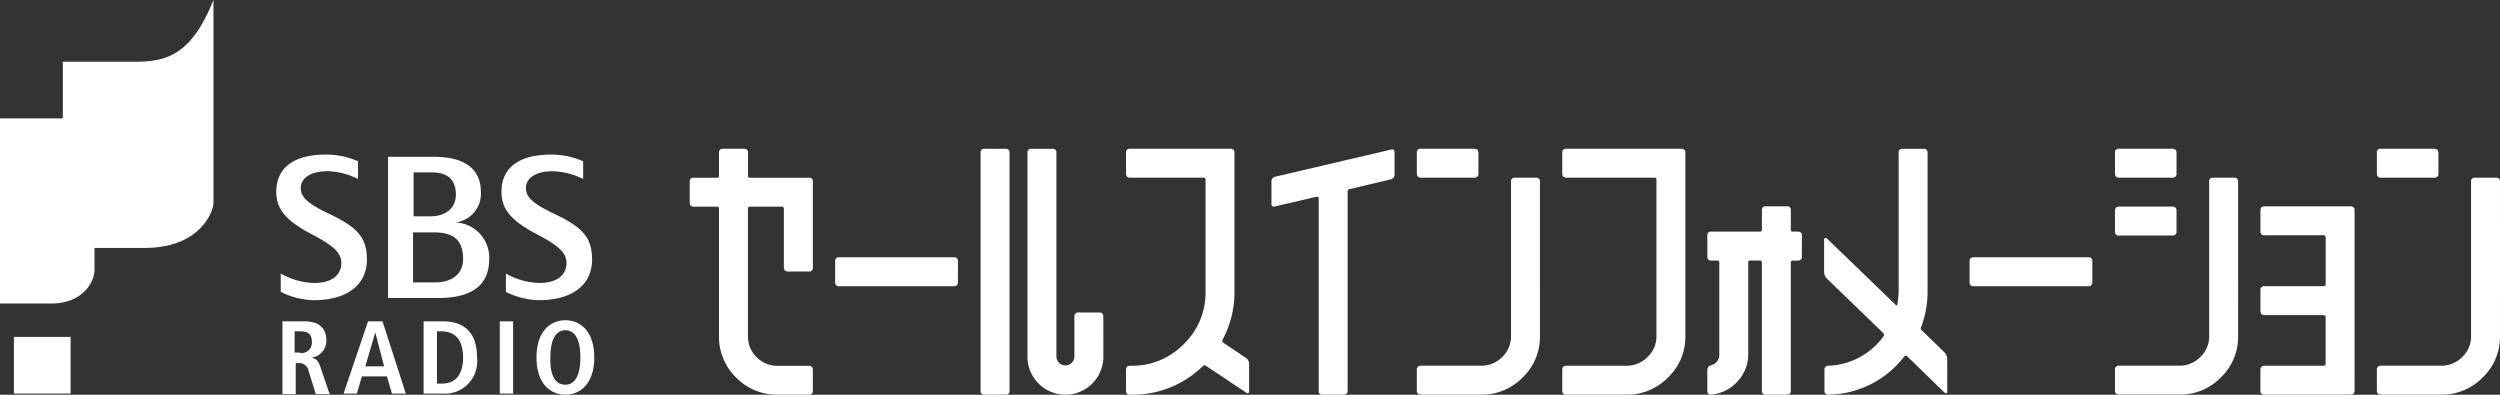
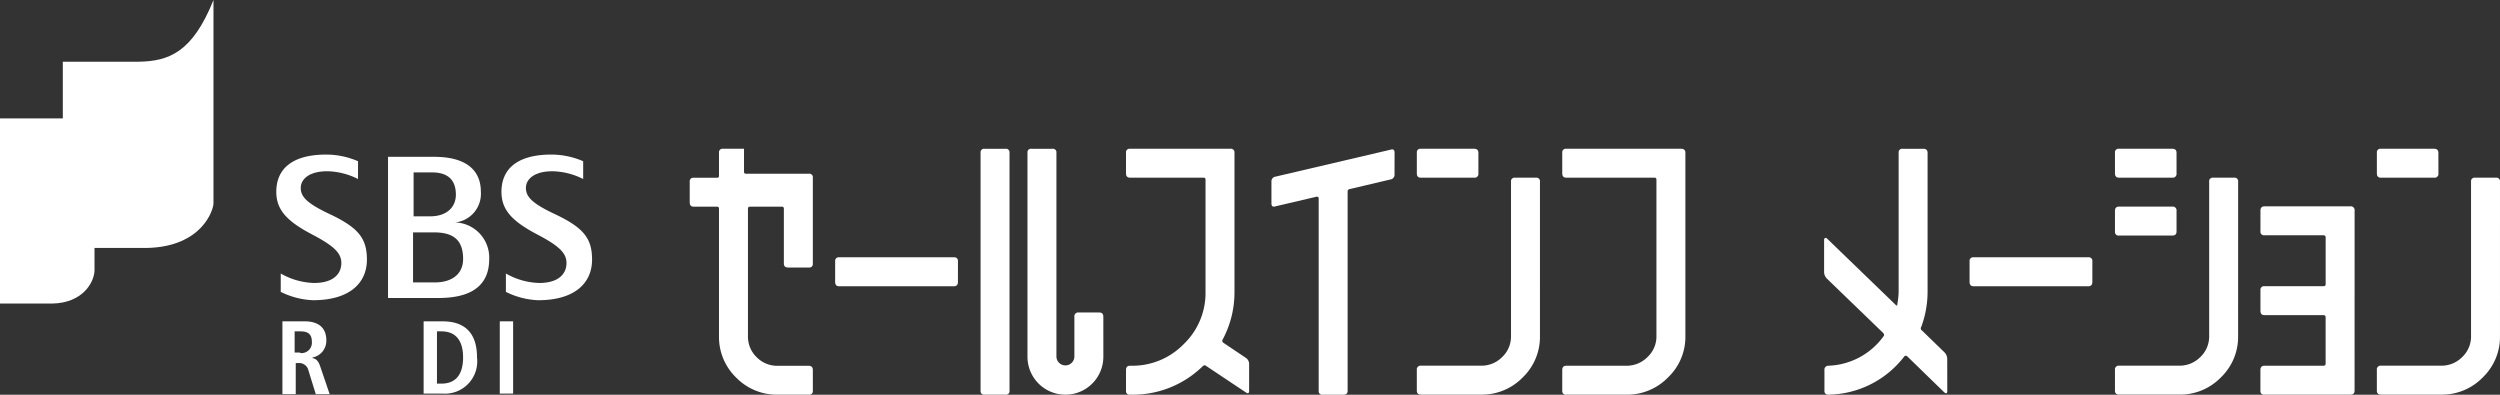
<svg xmlns="http://www.w3.org/2000/svg" width="198.019" height="31.264" viewBox="0 0 198.019 31.264">
  <rect x="0" y="0" width="198.019" height="31.264" fill="#333333" stroke="none" />
  <g id="グループ_504" data-name="グループ 504" transform="translate(-23.959 -11.404)">
    <g id="logo_sbsradio_c" transform="translate(23.959 11.404)">
      <g id="グループ化_4" data-name="グループ化 4" transform="translate(21.884 12.243)">
        <g id="グループ化_1" data-name="グループ化 1" transform="translate(0.441 13.121)">
          <path id="パス_1" data-name="パス 1" d="M50.7,57.8h1.805c1.013,0,1.717.44,1.717,1.5a1.344,1.344,0,0,1-1.1,1.365v.045c.22.045.44.132.616.66l.749,2.2h-1.1l-.573-1.85a.754.754,0,0,0-.793-.615H51.8V63.57H50.745V57.8Zm1.453,2.51a.823.823,0,0,0,.925-.88c0-.66-.352-.836-.925-.836h-.44v1.675h.44Z" transform="translate(-50.7 -57.712)" fill="#fff" />
-           <path id="パス_2" data-name="パス 2" d="M65.234,62.159H63.253l-.4,1.365H61.8L63.738,57.8h1.145l1.851,5.724h-1.1Zm-.221-.793-.7-2.686h0l-.792,2.686Z" transform="translate(-56.912 -57.712)" fill="#fff" />
          <path id="パス_3" data-name="パス 3" d="M76.2,57.8h1.5c1.805,0,2.73.969,2.73,2.862a2.56,2.56,0,0,1-2.73,2.862H76.2Zm1.057,4.934h.352c1.189,0,1.717-.793,1.717-2.07s-.528-2.07-1.717-2.07h-.352Z" transform="translate(-64.971 -57.712)" fill="#fff" />
          <path id="パス_4" data-name="パス 4" d="M89.9,57.8h1.057v5.724H89.9Z" transform="translate(-72.639 -57.712)" fill="#fff" />
-           <path id="パス_5" data-name="パス 5" d="M98.79,57.6c1.189,0,2.29.881,2.29,2.95s-1.1,2.95-2.29,2.95-2.29-.88-2.29-2.95C96.5,58.525,97.557,57.6,98.79,57.6Zm0,5.108c.66,0,1.189-.573,1.189-2.158s-.528-2.158-1.189-2.158S97.6,58.965,97.6,60.55C97.557,62.136,98.084,62.708,98.79,62.708Z" transform="translate(-76.332 -57.6)" fill="#fff" />
        </g>
        <g id="グループ化_3" data-name="グループ化 3" transform="translate(0 0)">
          <g id="グループ化_2" data-name="グループ化 2">
            <path id="パス_6" data-name="パス 6" d="M75.128,33.4a2.281,2.281,0,0,0,2.025-2.422c0-1.805-1.277-2.774-3.7-2.774H69.8V39.385h4.007c2.686,0,4.007-1.057,4.007-3.082A2.79,2.79,0,0,0,75.128,33.4Zm-3.347-3.963h1.5c1.365,0,1.893.7,1.893,1.762,0,1.013-.749,1.717-2.025,1.717H71.825V29.433ZM73.5,38.152H71.782V34.189h1.675c1.675,0,2.29.749,2.29,2.114C75.745,37.447,74.908,38.152,73.5,38.152Z" transform="translate(-60.949 -28.025)" fill="#fff" />
            <path id="パス_7" data-name="パス 7" d="M50.052,37.225a5.609,5.609,0,0,0,2.642.749c1.5,0,2.158-.7,2.158-1.584,0-.793-.616-1.365-2.29-2.246-2.114-1.1-2.862-2.025-2.862-3.391,0-1.762,1.189-2.95,3.963-2.95a6.373,6.373,0,0,1,2.51.527v1.409a5.639,5.639,0,0,0-2.422-.616c-1.5,0-2.114.66-2.114,1.321,0,.7.484,1.233,2.378,2.114,2.2,1.057,2.862,1.893,2.862,3.567,0,1.849-1.365,3.214-4.271,3.214a6.27,6.27,0,0,1-2.554-.66Z" transform="translate(-49.699 -27.803)" fill="#fff" />
            <path id="パス_8" data-name="パス 8" d="M90.552,37.225a5.609,5.609,0,0,0,2.642.749c1.5,0,2.158-.7,2.158-1.584,0-.793-.616-1.365-2.29-2.246-2.114-1.1-2.862-2.025-2.862-3.391,0-1.762,1.189-2.95,3.963-2.95a6.373,6.373,0,0,1,2.51.528V29.74a5.639,5.639,0,0,0-2.422-.616c-1.5,0-2.114.66-2.114,1.321,0,.7.484,1.233,2.378,2.114,2.2,1.057,2.862,1.893,2.862,3.567,0,1.849-1.365,3.214-4.271,3.214a6.27,6.27,0,0,1-2.554-.66Z" transform="translate(-72.365 -27.803)" fill="#fff" />
          </g>
        </g>
      </g>
      <g id="グループ化_5" data-name="グループ化 5">
        <path id="パス_9" data-name="パス 9" d="M11.009,4.888H4.976V9.38H0V24.044H4.139c2.378-.045,3.3-1.629,3.347-2.6V19.639h4.139c4.4-.088,5.284-3.038,5.284-3.523V0C15.236,4.183,13.342,4.843,11.009,4.888Z" fill="#fff" />
-         <rect id="長方形_3" data-name="長方形 3" width="4.491" height="4.491" transform="translate(1.101 26.684)" fill="#fff" />
      </g>
    </g>
    <g id="グループ_213" data-name="グループ 213" transform="translate(-835.41 238.37)">
-       <path id="パス_4-2" data-name="パス 4" d="M9.753,117.916a.279.279,0,0,1-.316.316H6.985a4.5,4.5,0,0,1-3.308-1.357,4.469,4.469,0,0,1-1.358-3.282V103.5a.14.14,0,0,0-.158-.158H.316Q0,103.339,0,103v-1.634a.279.279,0,0,1,.316-.316H2.161a.14.14,0,0,0,.158-.158V99.07a.28.28,0,0,1,.316-.317H4.3a.28.28,0,0,1,.316.317v1.818a.14.14,0,0,0,.158.158H9.436a.279.279,0,0,1,.316.316v6.8a.279.279,0,0,1-.316.316H7.8q-.343,0-.343-.316V103.5a.14.14,0,0,0-.158-.158H4.771a.14.14,0,0,0-.158.158v10.1a2.26,2.26,0,0,0,.685,1.66,2.291,2.291,0,0,0,1.687.685H9.436c.211,0,.316.115.316.343Z" transform="translate(914 -313.936)" fill="#fff" />
+       <path id="パス_4-2" data-name="パス 4" d="M9.753,117.916a.279.279,0,0,1-.316.316H6.985a4.5,4.5,0,0,1-3.308-1.357,4.469,4.469,0,0,1-1.358-3.282V103.5a.14.14,0,0,0-.158-.158H.316Q0,103.339,0,103v-1.634a.279.279,0,0,1,.316-.316H2.161a.14.14,0,0,0,.158-.158V99.07a.28.28,0,0,1,.316-.317H4.3v1.818a.14.14,0,0,0,.158.158H9.436a.279.279,0,0,1,.316.316v6.8a.279.279,0,0,1-.316.316H7.8q-.343,0-.343-.316V103.5a.14.14,0,0,0-.158-.158H4.771a.14.14,0,0,0-.158.158v10.1a2.26,2.26,0,0,0,.685,1.66,2.291,2.291,0,0,0,1.687.685H9.436c.211,0,.316.115.316.343Z" transform="translate(914 -313.936)" fill="#fff" />
      <path id="パス_5-2" data-name="パス 5" d="M53.415,133.3q0,.343-.316.343H44.005q-.316,0-.316-.343v-1.634a.28.28,0,0,1,.316-.316H53.1a.28.28,0,0,1,.316.316Z" transform="translate(881.83 -337.936)" fill="#fff" />
      <path id="パス_6-2" data-name="パス 6" d="M89.671,117.916a.279.279,0,0,1-.316.316h-1.66a.279.279,0,0,1-.316-.316V99.07a.28.28,0,0,1,.316-.316h1.66a.28.28,0,0,1,.316.316Zm7.433-2.689a3,3,0,0,1-6.01,0V99.07a.279.279,0,0,1,.316-.316h1.661a.28.28,0,0,1,.316.316v16.157a.712.712,0,0,0,1.423,0v-3.163a.3.3,0,0,1,.343-.342h1.634q.316,0,.316.342Z" transform="translate(849.659 -313.936)" fill="#fff" />
      <path id="パス_7-2" data-name="パス 7" d="M140.82,117.916q0,.316-.264.132l-3.163-2.109a.177.177,0,0,0-.237.027,7.917,7.917,0,0,1-5.667,2.267h-.105a.279.279,0,0,1-.316-.316v-1.634c0-.228.105-.343.316-.343h.105a5.681,5.681,0,0,0,4.151-1.713,5.617,5.617,0,0,0,1.727-4.138V101.2a.14.14,0,0,0-.158-.158h-5.825q-.316,0-.316-.343V99.07a.28.28,0,0,1,.316-.317h7.96a.28.28,0,0,1,.316.317v11.018a7.9,7.9,0,0,1-.949,3.8.181.181,0,0,0,.079.238l1.766,1.186a.581.581,0,0,1,.264.5Z" transform="translate(817.489 -313.936)" fill="#fff" />
      <path id="パス_8-2" data-name="パス 8" d="M184.509,100.935a.374.374,0,0,1-.316.4l-3.242.764a.185.185,0,0,0-.158.211v15.763q0,.316-.342.316h-1.634a.279.279,0,0,1-.316-.316V102.832q0-.132-.158-.132l-3.268.765q-.316.105-.316-.238v-1.713a.374.374,0,0,1,.316-.4l9.12-2.135q.316-.105.316.237Z" transform="translate(785.318 -314.088)" fill="#fff" />
      <path id="パス_9-2" data-name="パス 9" d="M223.321,100.7a.3.3,0,0,1-.342.343h-4.218q-.316,0-.316-.343V99.069a.28.28,0,0,1,.316-.316h4.218q.342,0,.342.316Zm4.876,12.889a4.45,4.45,0,0,1-1.371,3.282,4.513,4.513,0,0,1-3.295,1.358h-4.744q-.343,0-.343-.316v-1.634a.3.3,0,0,1,.343-.343h4.744a2.306,2.306,0,0,0,1.674-.685,2.241,2.241,0,0,0,.7-1.661v-12.23a.279.279,0,0,1,.316-.316h1.661a.28.28,0,0,1,.316.316Z" transform="translate(753.148 -313.936)" fill="#fff" />
      <path id="パス_10" data-name="パス 10" d="M271.887,113.593a4.428,4.428,0,0,1-1.384,3.282,4.526,4.526,0,0,1-3.282,1.358H262.45a.28.28,0,0,1-.316-.316v-1.634c0-.228.105-.343.316-.343h4.771a2.319,2.319,0,0,0,1.661-.685,2.22,2.22,0,0,0,.712-1.661V101.2a.14.14,0,0,0-.158-.158H262.45q-.316,0-.316-.343V99.069a.28.28,0,0,1,.316-.316h9.094c.228,0,.343.105.343.316Z" transform="translate(720.977 -313.936)" fill="#fff" />
-       <path id="パス_11" data-name="パス 11" d="M313.209,120.029a.28.28,0,0,1-.316.316h-.4a.14.14,0,0,0-.158.158v10.148a.279.279,0,0,1-.316.316h-1.66a.279.279,0,0,1-.316-.316V120.5a.14.14,0,0,0-.158-.158h-.764a.14.14,0,0,0-.158.158v7.248a3.1,3.1,0,0,1-.843,2.161,3.191,3.191,0,0,1-2.082,1.054q-.316.026-.316-.316v-1.608a.393.393,0,0,1,.29-.4.863.863,0,0,0,.659-.9V120.5a.14.14,0,0,0-.158-.158h-.474a.28.28,0,0,1-.316-.316v-1.66a.28.28,0,0,1,.316-.316h3.848a.14.14,0,0,0,.158-.158v-1.529a.28.28,0,0,1,.316-.316h1.66a.28.28,0,0,1,.316.316v1.529a.14.14,0,0,0,.158.158h.4a.28.28,0,0,1,.316.316Z" transform="translate(688.88 -326.672)" fill="#fff" />
      <path id="パス_12" data-name="パス 12" d="M350.566,117.943q0,.29-.237.105L347.4,115.2a.16.16,0,0,0-.237,0,7.721,7.721,0,0,1-6.01,3.031.28.28,0,0,1-.316-.316v-1.634a.307.307,0,0,1,.316-.343,5.626,5.626,0,0,0,4.375-2.346c.052-.053.043-.132-.026-.237l-4.455-4.3a.758.758,0,0,1-.237-.553V105.95a.155.155,0,0,1,.079-.132.15.15,0,0,1,.158.052l5.43,5.245q.132.132.132-.053a6.407,6.407,0,0,0,.105-.975V99.07a.279.279,0,0,1,.316-.316h1.634q.342,0,.342.316v11.018a8.02,8.02,0,0,1-.5,2.768.2.2,0,0,0,.053.29l1.766,1.713a.758.758,0,0,1,.237.553Z" transform="translate(663.042 -313.936)" fill="#fff" />
      <path id="パス_13" data-name="パス 13" d="M394.228,133.3q0,.343-.316.343h-9.093q-.316,0-.316-.343v-1.634a.28.28,0,0,1,.316-.316h9.093a.28.28,0,0,1,.316.316Z" transform="translate(630.871 -337.936)" fill="#fff" />
      <path id="パス_14" data-name="パス 14" d="M433.066,100.7a.3.3,0,0,1-.342.343h-4.217q-.317,0-.317-.343V99.07a.28.28,0,0,1,.317-.317h4.217q.342,0,.342.317Zm4.877,12.889a4.451,4.451,0,0,1-1.371,3.282,4.515,4.515,0,0,1-3.295,1.357h-4.745q-.342,0-.343-.316v-1.634a.3.3,0,0,1,.343-.343h4.745a2.3,2.3,0,0,0,1.674-.685,2.24,2.24,0,0,0,.7-1.66v-12.23a.279.279,0,0,1,.317-.316h1.661a.279.279,0,0,1,.316.316Zm-4.877-8.277q0,.316-.342.316h-4.217a.28.28,0,0,1-.317-.316v-1.634c0-.228.106-.343.317-.343h4.217a.3.3,0,0,1,.342.343Z" transform="translate(598.701 -313.936)" fill="#fff" />
      <path id="パス_15" data-name="パス 15" d="M479.339,130.652q0,.316-.342.316h-6.8a.279.279,0,0,1-.316-.316v-1.634c0-.228.106-.343.316-.343h4.665c.123,0,.184-.052.184-.158v-3.69c0-.105-.062-.158-.184-.158H472.2q-.316,0-.316-.343v-1.634a.28.28,0,0,1,.316-.316h4.665c.123,0,.184-.053.184-.158v-3.69a.163.163,0,0,0-.184-.185H472.2a.28.28,0,0,1-.316-.316v-1.634c0-.228.106-.343.316-.343H479a.3.3,0,0,1,.342.343Z" transform="translate(566.53 -326.672)" fill="#fff" />
      <path id="パス_16" data-name="パス 16" d="M511.746,100.7a.3.3,0,0,1-.342.343h-4.218q-.316,0-.316-.343V99.069a.28.28,0,0,1,.316-.316H511.4q.342,0,.342.316Zm4.876,12.889a4.449,4.449,0,0,1-1.371,3.282,4.513,4.513,0,0,1-3.295,1.358h-4.744q-.343,0-.343-.316v-1.634a.3.3,0,0,1,.343-.343h4.744a2.306,2.306,0,0,0,1.674-.685,2.241,2.241,0,0,0,.7-1.661v-12.23a.279.279,0,0,1,.316-.316h1.661a.28.28,0,0,1,.316.316Z" transform="translate(540.765 -313.936)" fill="#fff" />
    </g>
  </g>
</svg>